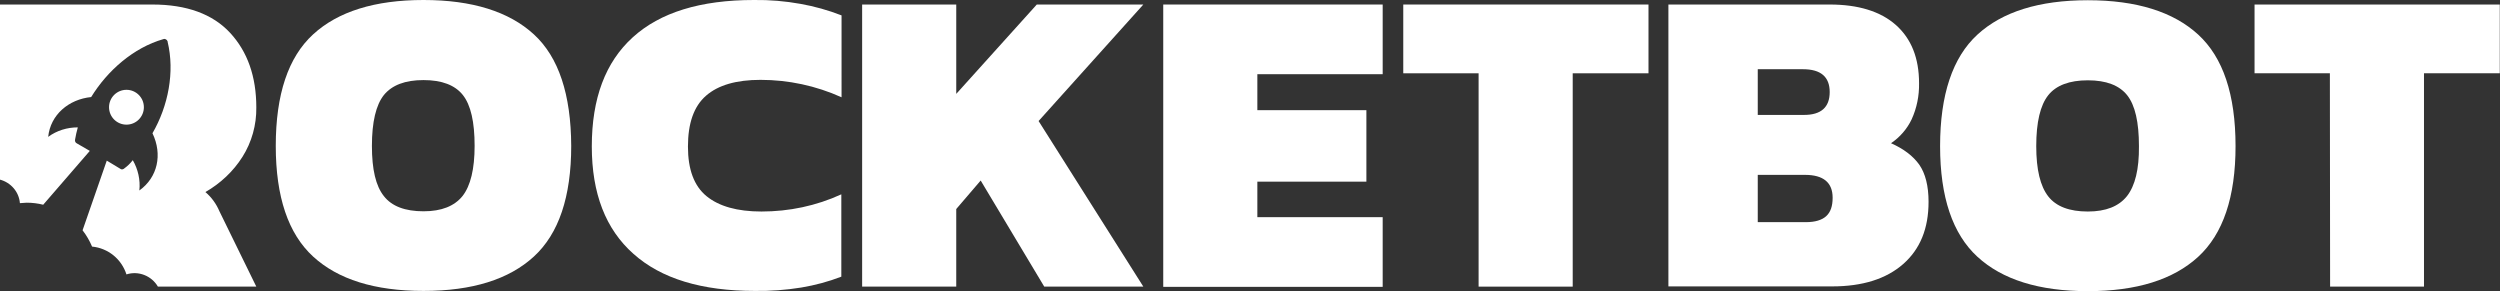
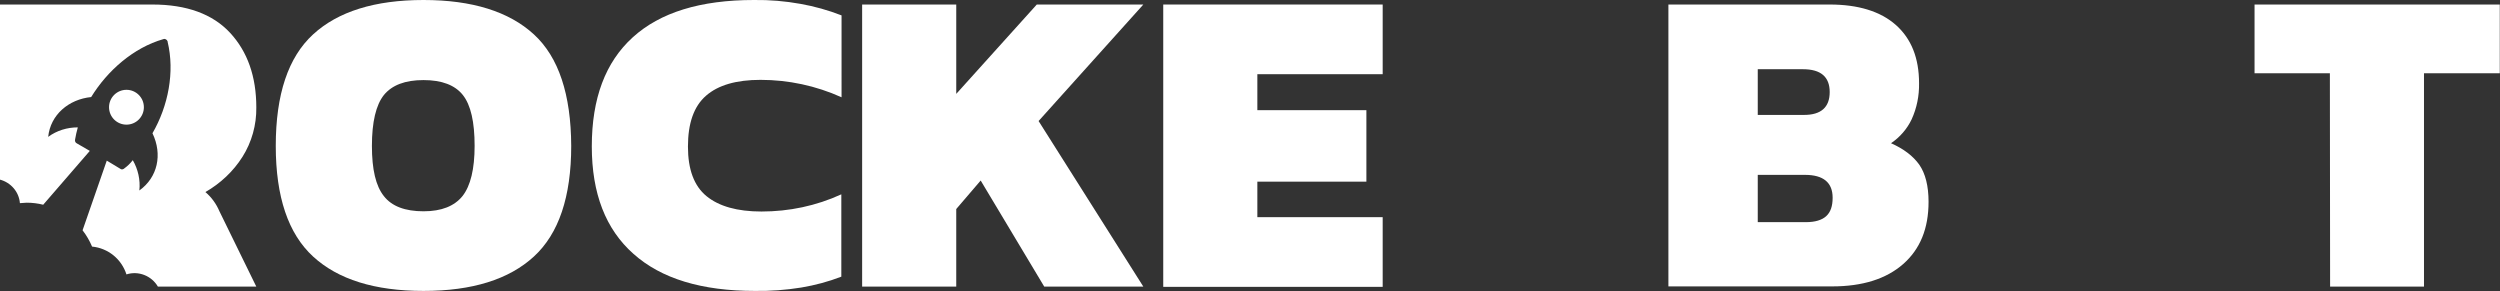
<svg xmlns="http://www.w3.org/2000/svg" version="1.1" id="Capa_1" x="0px" y="0px" viewBox="0 0 1105.1 128.7" style="enable-background:new 0 0 1105.1 128.7;" xml:space="preserve">
  <rect x="0" y="0" width="1105.1" height="128.7" fill="#333333" stroke="none" />
  <style type="text/css">
	.st0{fill:#FFFFFF;}
</style>
  <g id="Capa_2_1_">
    <g id="Capa_1-2">
      <g id="Grupo_143">
        <g id="Grupo_142">
          <circle id="Elipse_1" class="st0" cx="55.9" cy="47.4" r="7.7" />
          <path id="Trazado_5" class="st0" d="M8.8,89.8c1-0.1,2-0.1,3-0.2c2.5,0,4.9,0.3,7.3,0.9l20.6-23.8l-5.7-3.3      c-0.7-0.3-1-1.1-0.8-1.8c0.3-1.8,0.7-3.5,1.2-5.3c-4.7,0-9.3,1.4-13.1,4.2c1-9.8,9.1-16.6,19-17.6C47.5,31.2,59,21.1,72.2,17.3      c0.8-0.3,1.6,0.2,1.9,1c0,0.1,0,0.1,0,0.2c3.2,13.3,0.3,28.3-6.7,40.4c4.5,9.4,2.3,19.5-5.8,25.3c0.5-4.7-0.6-9.4-2.9-13.4      c-1.1,1.4-2.3,2.6-3.7,3.6c-0.4,0.4-1,0.6-1.5,0.4L47.2,71l-10.7,30.8c1.7,2.2,3.1,4.6,4.2,7.2c7.1,0.7,13,5.5,15.2,12.3      c5.3-1.7,11.1,0.6,13.9,5.4h43.5L97,93.4c-1.4-3.3-3.5-6.2-6.2-8.5c6.6-3.8,12.3-9.1,16.4-15.6c4.1-6.5,6.2-14.1,6.1-21.8      c0-13.7-3.9-24.7-11.6-33S82.5,2,67.4,2H0v77.4C4.8,80.7,8.4,84.8,8.8,89.8z" />
        </g>
        <path id="Trazado_6" class="st0" d="M236,15.2C225,5.1,208.7,0,187.2,0s-37.8,5.1-48.8,15.2c-11,10.1-16.5,26.5-16.5,49.3     c0,22.5,5.5,38.8,16.5,48.9c11,10.1,27.2,15.2,48.8,15.2c21.6,0,37.8-5.1,48.8-15.2s16.5-26.4,16.5-48.9     C252.4,41.8,247,25.3,236,15.2z M204.5,86.6L204.5,86.6c-3.6,4.5-9.3,6.8-17.3,6.8c-8.1,0-14-2.2-17.5-6.7     c-3.6-4.5-5.3-11.8-5.3-22.2c0-10.6,1.8-18.1,5.3-22.5c3.6-4.4,9.4-6.6,17.5-6.6c8.1,0,13.9,2.2,17.4,6.6s5.2,11.9,5.2,22.5     C209.8,74.7,208,82.1,204.5,86.6z" />
-         <path id="Trazado_7" class="st0" d="M971.7,15.3c-11-10.1-27.3-15.2-48.8-15.2c-21.5,0-37.8,5.1-48.8,15.2     c-11,10.1-16.5,26.6-16.5,49.3c0,22.5,5.5,38.8,16.5,48.9c11,10.1,27.2,15.2,48.8,15.2c21.6,0,37.8-5.1,48.8-15.2     s16.5-26.4,16.5-48.9C988.2,41.8,982.7,25.4,971.7,15.3z M940.2,86.7L940.2,86.7c-3.6,4.5-9.3,6.8-17.3,6.8     c-8.1,0-14-2.2-17.5-6.7c-3.5-4.5-5.3-11.8-5.3-22.2c0-10.6,1.8-18.1,5.3-22.5c3.5-4.4,9.4-6.6,17.5-6.6c8.1,0,13.9,2.2,17.4,6.6     c3.5,4.4,5.2,11.9,5.2,22.5C945.6,74.8,943.8,82.1,940.2,86.7L940.2,86.7z" />
        <path id="Trazado_8" class="st0" d="M280,112.2c-12.3-10.9-18.4-26.7-18.4-47.5c0-21.2,6-37.2,18.1-48.2S309.6,0,333.3,0     c6.9-0.1,13.8,0.5,20.5,1.7c6.2,1.1,12.3,2.8,18.2,5.1V43c-11.3-5.1-23.5-7.7-35.8-7.7c-10.7,0-18.7,2.3-24.1,7s-8,12.2-8,22.5     c0,10.1,2.7,17.4,8.2,21.9c5.5,4.5,13.6,6.8,24.3,6.8c12.2,0,24.2-2.5,35.3-7.6v36.4c-5.7,2.2-11.7,3.8-17.7,4.8     c-6.8,1.1-13.7,1.6-20.5,1.5C310.2,128.6,292.3,123.2,280,112.2L280,112.2z" />
        <path id="Trazado_9" class="st0" d="M381.1,2h41.6v39.5L458.3,2h47.1l-46.3,51.5l46.3,73.2h-43.8l-28.1-46.9l-10.8,12.6v34.3     h-41.6V2z" />
        <path id="Trazado_10" class="st0" d="M514.2,2h97v30.8h-55.4v15.9h48.2v31.6h-48.2v15.7h55.4v30.8h-97L514.2,2z" />
-         <path id="Trazado_11" class="st0" d="M653.6,32.4h-33.3V2h108.4v30.4h-33.5v94.3h-41.6V32.4z" />
        <path id="Trazado_12" class="st0" d="M848.4,72.8c-2.8-3.9-6.9-7-12.5-9.5c3.9-2.6,7.1-6.3,9.1-10.5c2.3-5,3.4-10.5,3.3-16     c0-11.1-3.4-19.7-10.3-25.8C831.2,5,821.4,2,808.8,2h-71.3v124.6h72.4c13.4,0,23.9-3.3,31.4-9.9s11.2-15.7,11.2-27.5     C852.5,82.2,851.1,76.7,848.4,72.8z M777,30.6h20c7.9,0,11.8,3.4,11.8,10.1c0,6.7-3.8,10.1-11.3,10.1H777V30.6z M807.2,95.6     c-1.9,1.7-4.9,2.6-8.9,2.6H777V77.3h20.9c8.1,0,12.2,3.4,12.2,10.1C810.1,91.1,809.2,93.8,807.2,95.6L807.2,95.6z" />
        <path id="Trazado_13" class="st0" d="M1029.9,32.4h-33.3V2h108.4v30.4h-33.5v94.3H1030L1029.9,32.4z" />
      </g>
    </g>
  </g>
</svg>